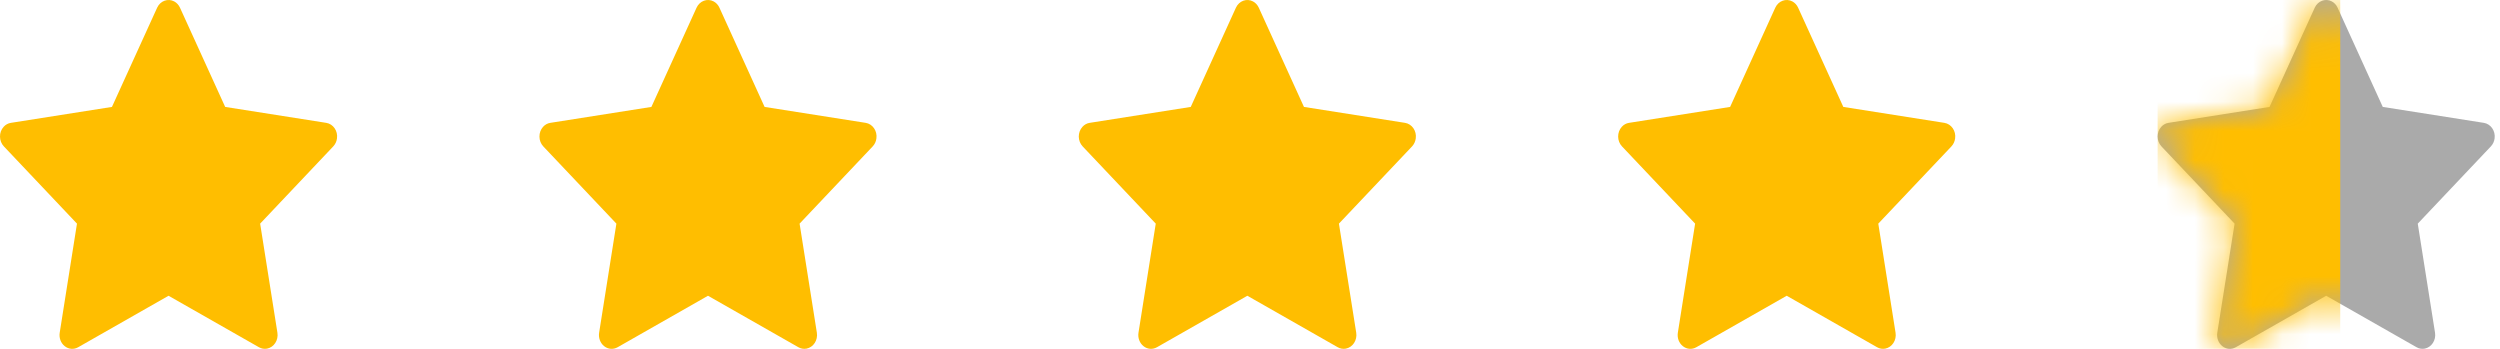
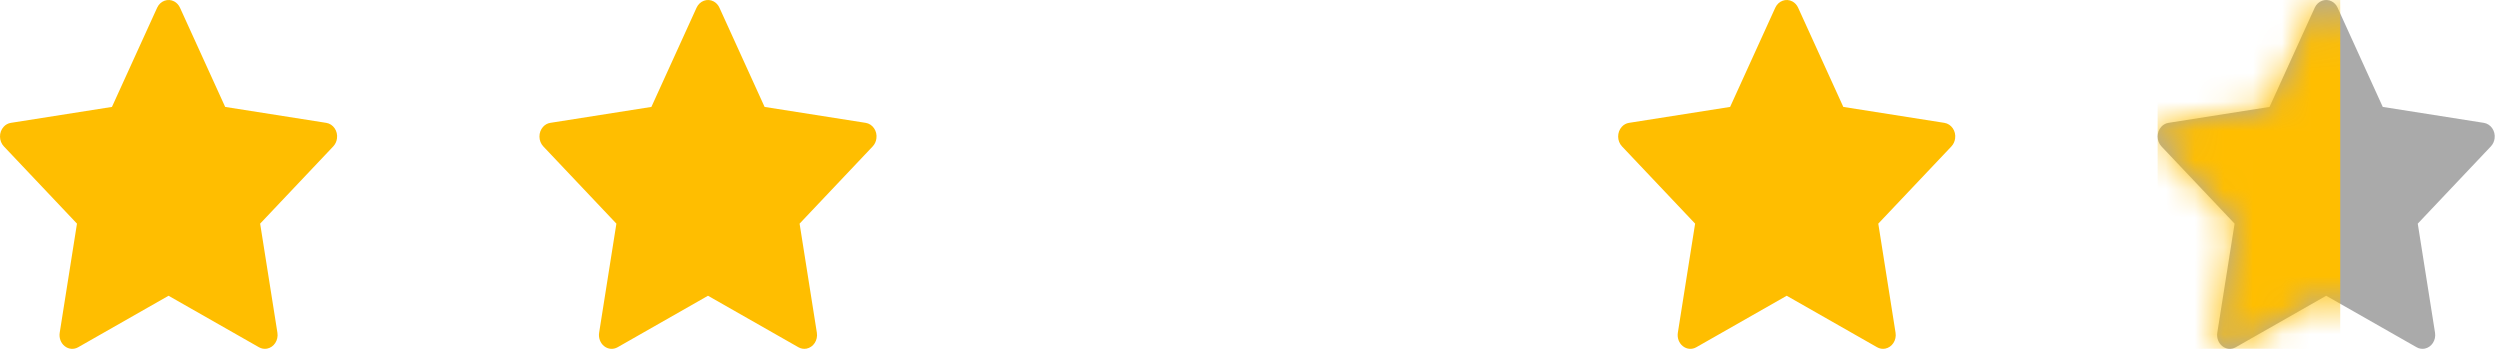
<svg xmlns="http://www.w3.org/2000/svg" width="86" height="12" viewBox="0 0 86 12" fill="none">
  <path d="M11.222 4.226L7.746 3.678L6.191 0.264C6.149 0.171 6.079 0.095 5.993 0.049C5.777 -0.067 5.514 0.03 5.406 0.264L3.851 3.678L0.375 4.226C0.279 4.24 0.191 4.289 0.124 4.364C0.043 4.454 -0.002 4.575 3.85389e-05 4.701C0.002 4.827 0.049 4.948 0.133 5.036L2.648 7.693L2.054 11.445C2.04 11.532 2.049 11.622 2.079 11.704C2.11 11.786 2.161 11.857 2.228 11.909C2.294 11.962 2.372 11.992 2.454 11.999C2.535 12.005 2.617 11.986 2.689 11.945L5.798 10.174L8.908 11.945C8.993 11.994 9.092 12.01 9.186 11.993C9.424 11.948 9.584 11.703 9.543 11.445L8.949 7.693L11.464 5.036C11.533 4.963 11.578 4.868 11.592 4.764C11.629 4.504 11.462 4.264 11.222 4.226Z" fill="#FFBE00" />
  <path d="M29.779 4.226L26.302 3.678L24.748 0.264C24.706 0.171 24.636 0.095 24.55 0.049C24.333 -0.067 24.07 0.03 23.962 0.264L22.408 3.678L18.931 4.226C18.836 4.24 18.748 4.289 18.681 4.364C18.6 4.454 18.555 4.575 18.557 4.701C18.558 4.827 18.606 4.948 18.689 5.036L21.204 7.693L20.61 11.445C20.596 11.532 20.605 11.622 20.636 11.704C20.667 11.786 20.718 11.857 20.784 11.909C20.85 11.962 20.929 11.992 21.01 11.999C21.092 12.005 21.173 11.986 21.246 11.945L24.355 10.174L27.465 11.945C27.55 11.994 27.648 12.01 27.743 11.993C27.981 11.948 28.141 11.703 28.1 11.445L27.506 7.693L30.021 5.036C30.09 4.963 30.135 4.868 30.148 4.764C30.185 4.504 30.018 4.264 29.779 4.226Z" fill="#FFBE00" />
-   <path d="M48.333 4.226L44.856 3.678L43.302 0.264C43.259 0.171 43.19 0.095 43.103 0.049C42.887 -0.067 42.624 0.03 42.516 0.264L40.962 3.678L37.485 4.226C37.389 4.24 37.302 4.289 37.235 4.364C37.154 4.454 37.109 4.575 37.11 4.701C37.112 4.827 37.16 4.948 37.243 5.036L39.758 7.693L39.164 11.445C39.15 11.532 39.159 11.622 39.19 11.704C39.22 11.786 39.272 11.857 39.338 11.909C39.404 11.962 39.482 11.992 39.564 11.999C39.645 12.005 39.727 11.986 39.799 11.945L42.909 10.174L46.018 11.945C46.103 11.994 46.202 12.01 46.296 11.993C46.535 11.948 46.695 11.703 46.654 11.445L46.059 7.693L48.575 5.036C48.643 4.963 48.688 4.868 48.702 4.764C48.739 4.504 48.572 4.264 48.333 4.226Z" fill="#FFBE00" />
  <path d="M66.886 4.226L63.41 3.678L61.855 0.264C61.813 0.171 61.743 0.095 61.657 0.049C61.441 -0.067 61.178 0.03 61.07 0.264L59.516 3.678L56.039 4.226C55.943 4.24 55.855 4.289 55.788 4.364C55.707 4.454 55.663 4.575 55.664 4.701C55.666 4.827 55.713 4.948 55.797 5.036L58.312 7.693L57.718 11.445C57.704 11.532 57.713 11.622 57.743 11.704C57.774 11.786 57.825 11.857 57.892 11.909C57.958 11.962 58.036 11.992 58.118 11.999C58.199 12.005 58.281 11.986 58.353 11.945L61.463 10.174L64.572 11.945C64.657 11.994 64.756 12.01 64.85 11.993C65.088 11.948 65.249 11.703 65.207 11.445L64.613 7.693L67.129 5.036C67.197 4.963 67.242 4.868 67.256 4.764C67.293 4.504 67.126 4.264 66.886 4.226Z" fill="#FFBE00" />
  <path d="M85.444 4.226L81.967 3.678L80.413 0.264C80.371 0.171 80.301 0.095 80.215 0.049C79.998 -0.067 79.735 0.03 79.627 0.264L78.073 3.678L74.597 4.226C74.501 4.24 74.413 4.289 74.346 4.364C74.265 4.454 74.22 4.575 74.222 4.701C74.223 4.827 74.271 4.948 74.354 5.036L76.87 7.693L76.275 11.445C76.261 11.532 76.27 11.622 76.301 11.704C76.332 11.786 76.383 11.857 76.449 11.909C76.515 11.962 76.594 11.992 76.675 11.999C76.757 12.005 76.838 11.986 76.911 11.945L80.02 10.174L83.13 11.945C83.215 11.994 83.313 12.01 83.408 11.993C83.646 11.948 83.806 11.703 83.765 11.445L83.171 7.693L85.686 5.036C85.755 4.963 85.8 4.868 85.814 4.764C85.85 4.504 85.683 4.264 85.444 4.226Z" fill="#AAAAAA" />
  <mask id="mask0_235_7068" style="mask-type:alpha" maskUnits="userSpaceOnUse" x="74" y="0" width="12" height="12">
    <path d="M85.444 4.226L81.967 3.678L80.413 0.264C80.371 0.171 80.301 0.095 80.215 0.049C79.998 -0.067 79.735 0.03 79.627 0.264L78.073 3.678L74.597 4.226C74.501 4.24 74.413 4.289 74.346 4.364C74.265 4.454 74.22 4.575 74.222 4.701C74.223 4.827 74.271 4.948 74.354 5.036L76.87 7.693L76.275 11.445C76.261 11.532 76.27 11.622 76.301 11.704C76.332 11.786 76.383 11.857 76.449 11.909C76.515 11.962 76.594 11.992 76.675 11.999C76.757 12.005 76.838 11.986 76.911 11.945L80.02 10.174L83.13 11.945C83.215 11.994 83.313 12.01 83.408 11.993C83.646 11.948 83.806 11.703 83.765 11.445L83.171 7.693L85.686 5.036C85.755 4.963 85.8 4.868 85.814 4.764C85.85 4.504 85.683 4.264 85.444 4.226Z" fill="#E2A904" />
  </mask>
  <g mask="url(#mask0_235_7068)">
    <rect x="74.222" width="6.282" height="12" fill="#FFBE00" />
  </g>
</svg>